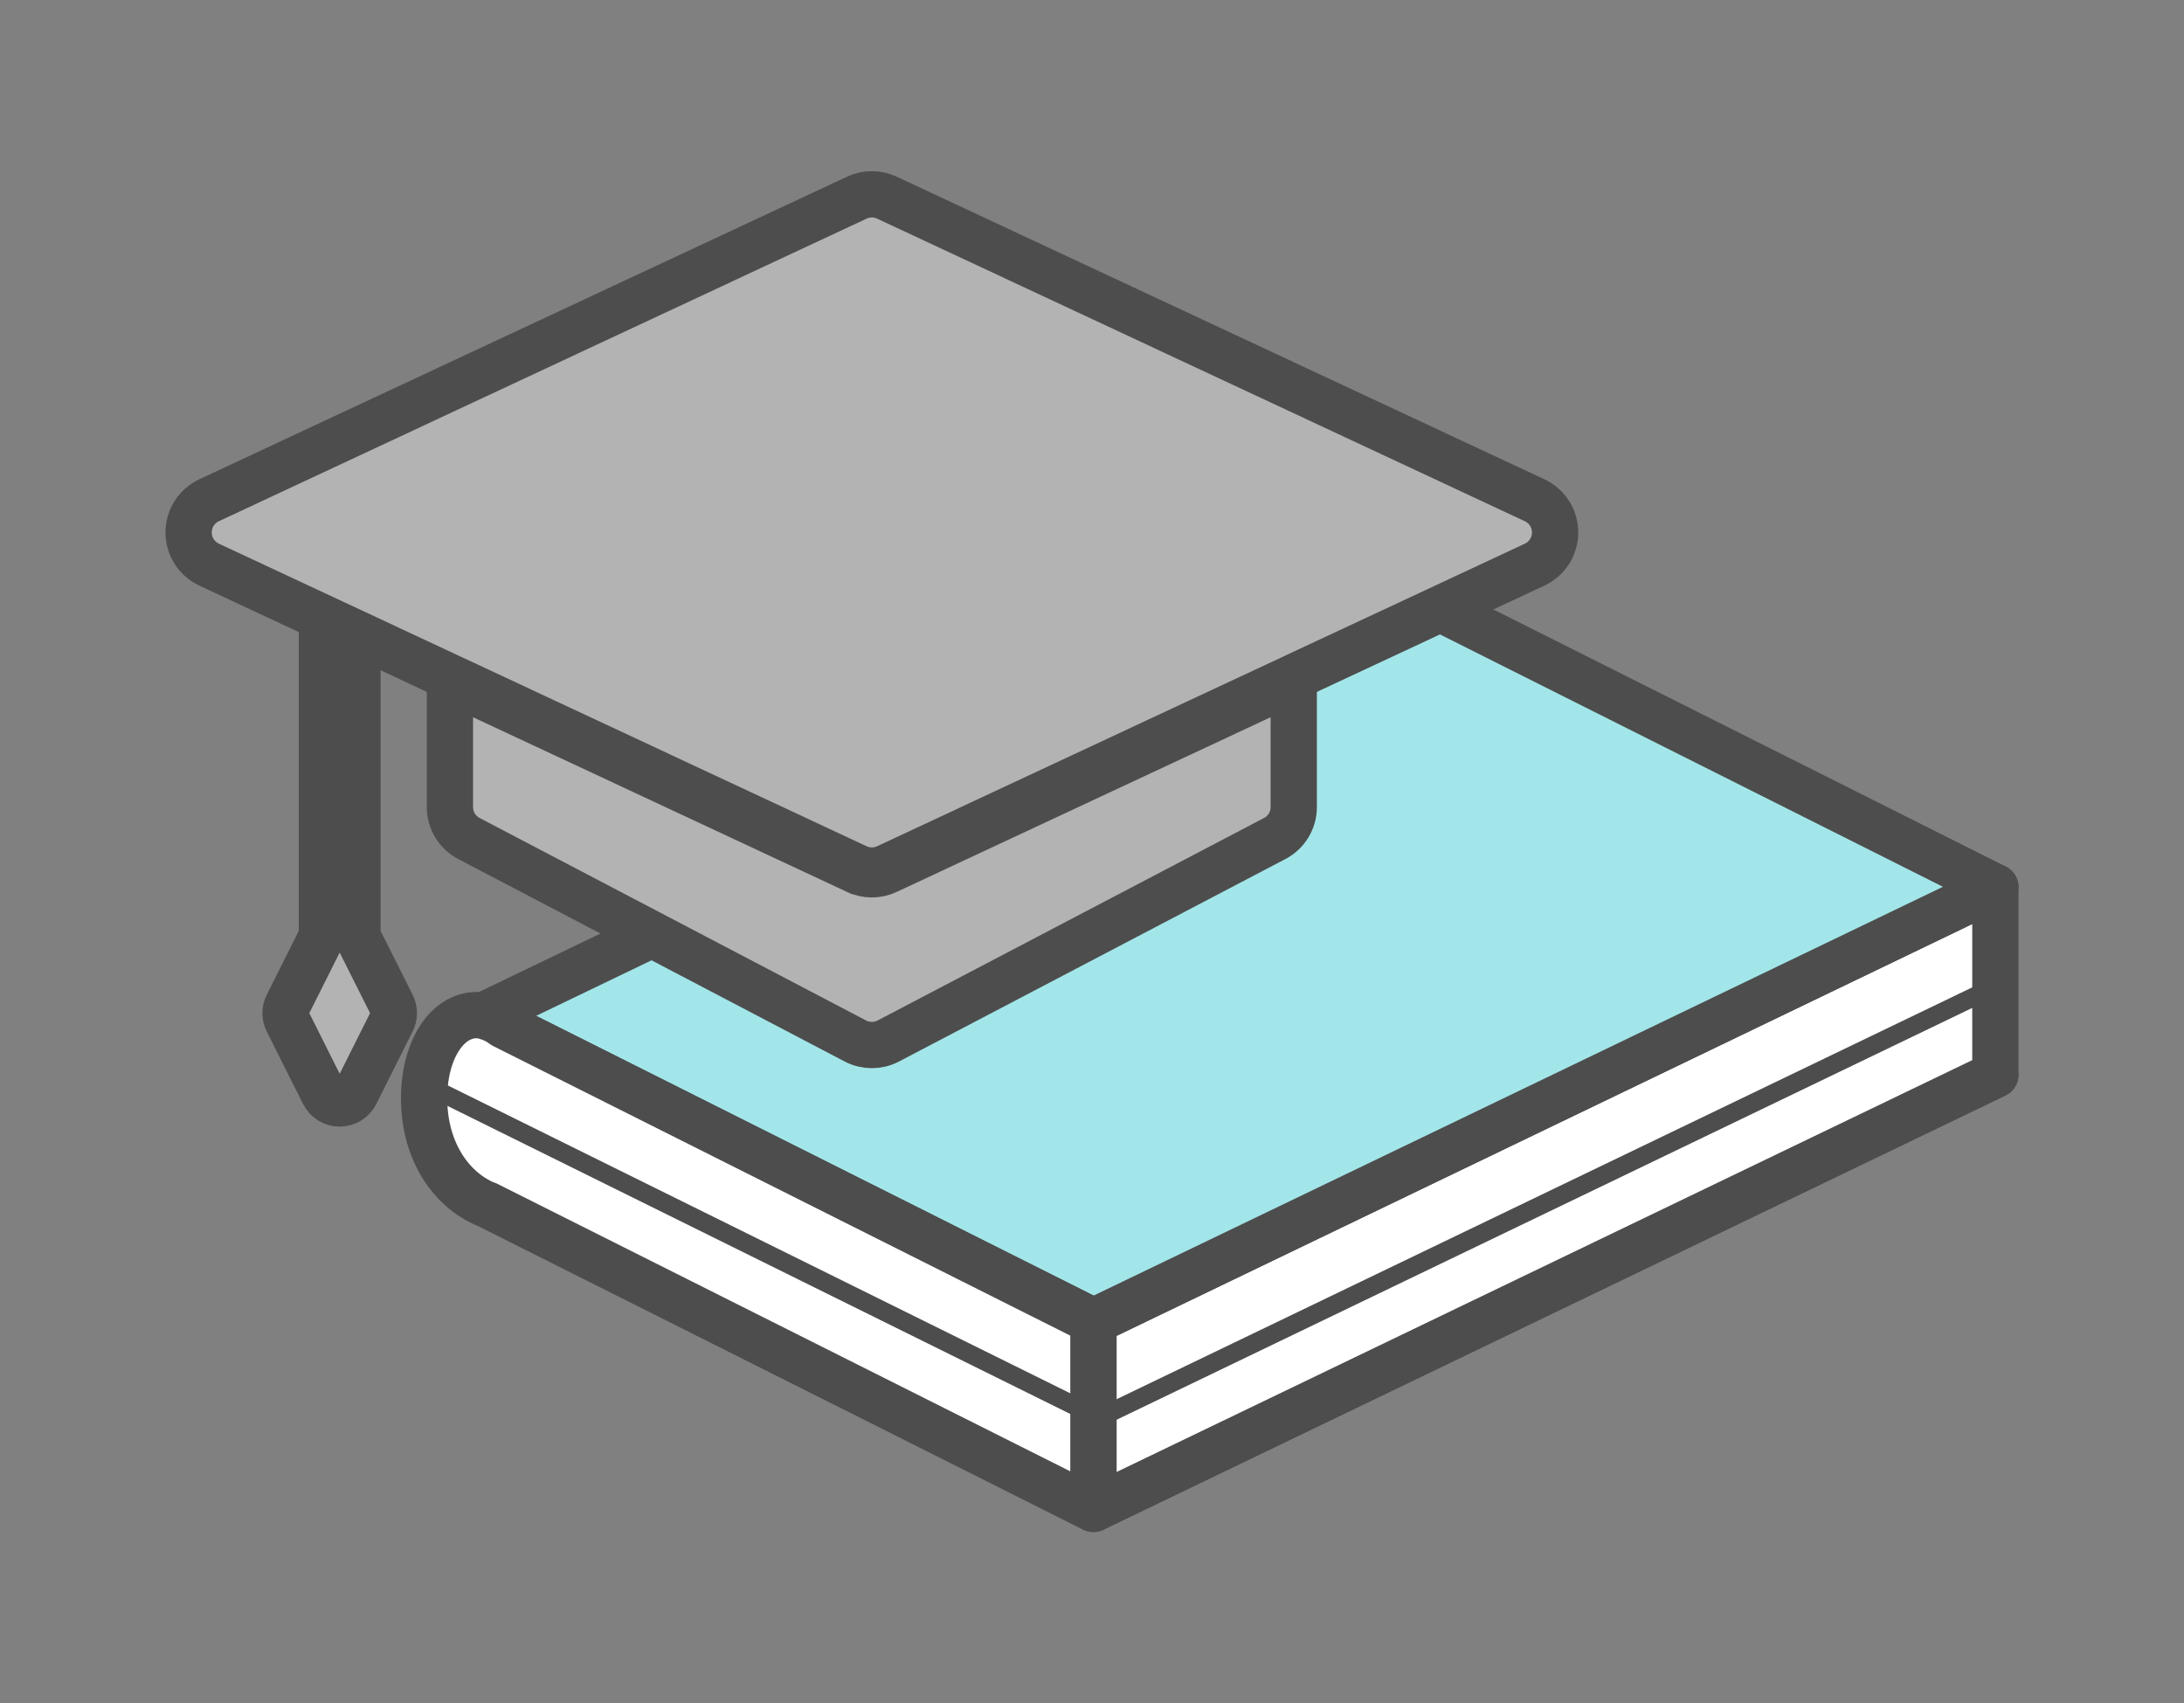
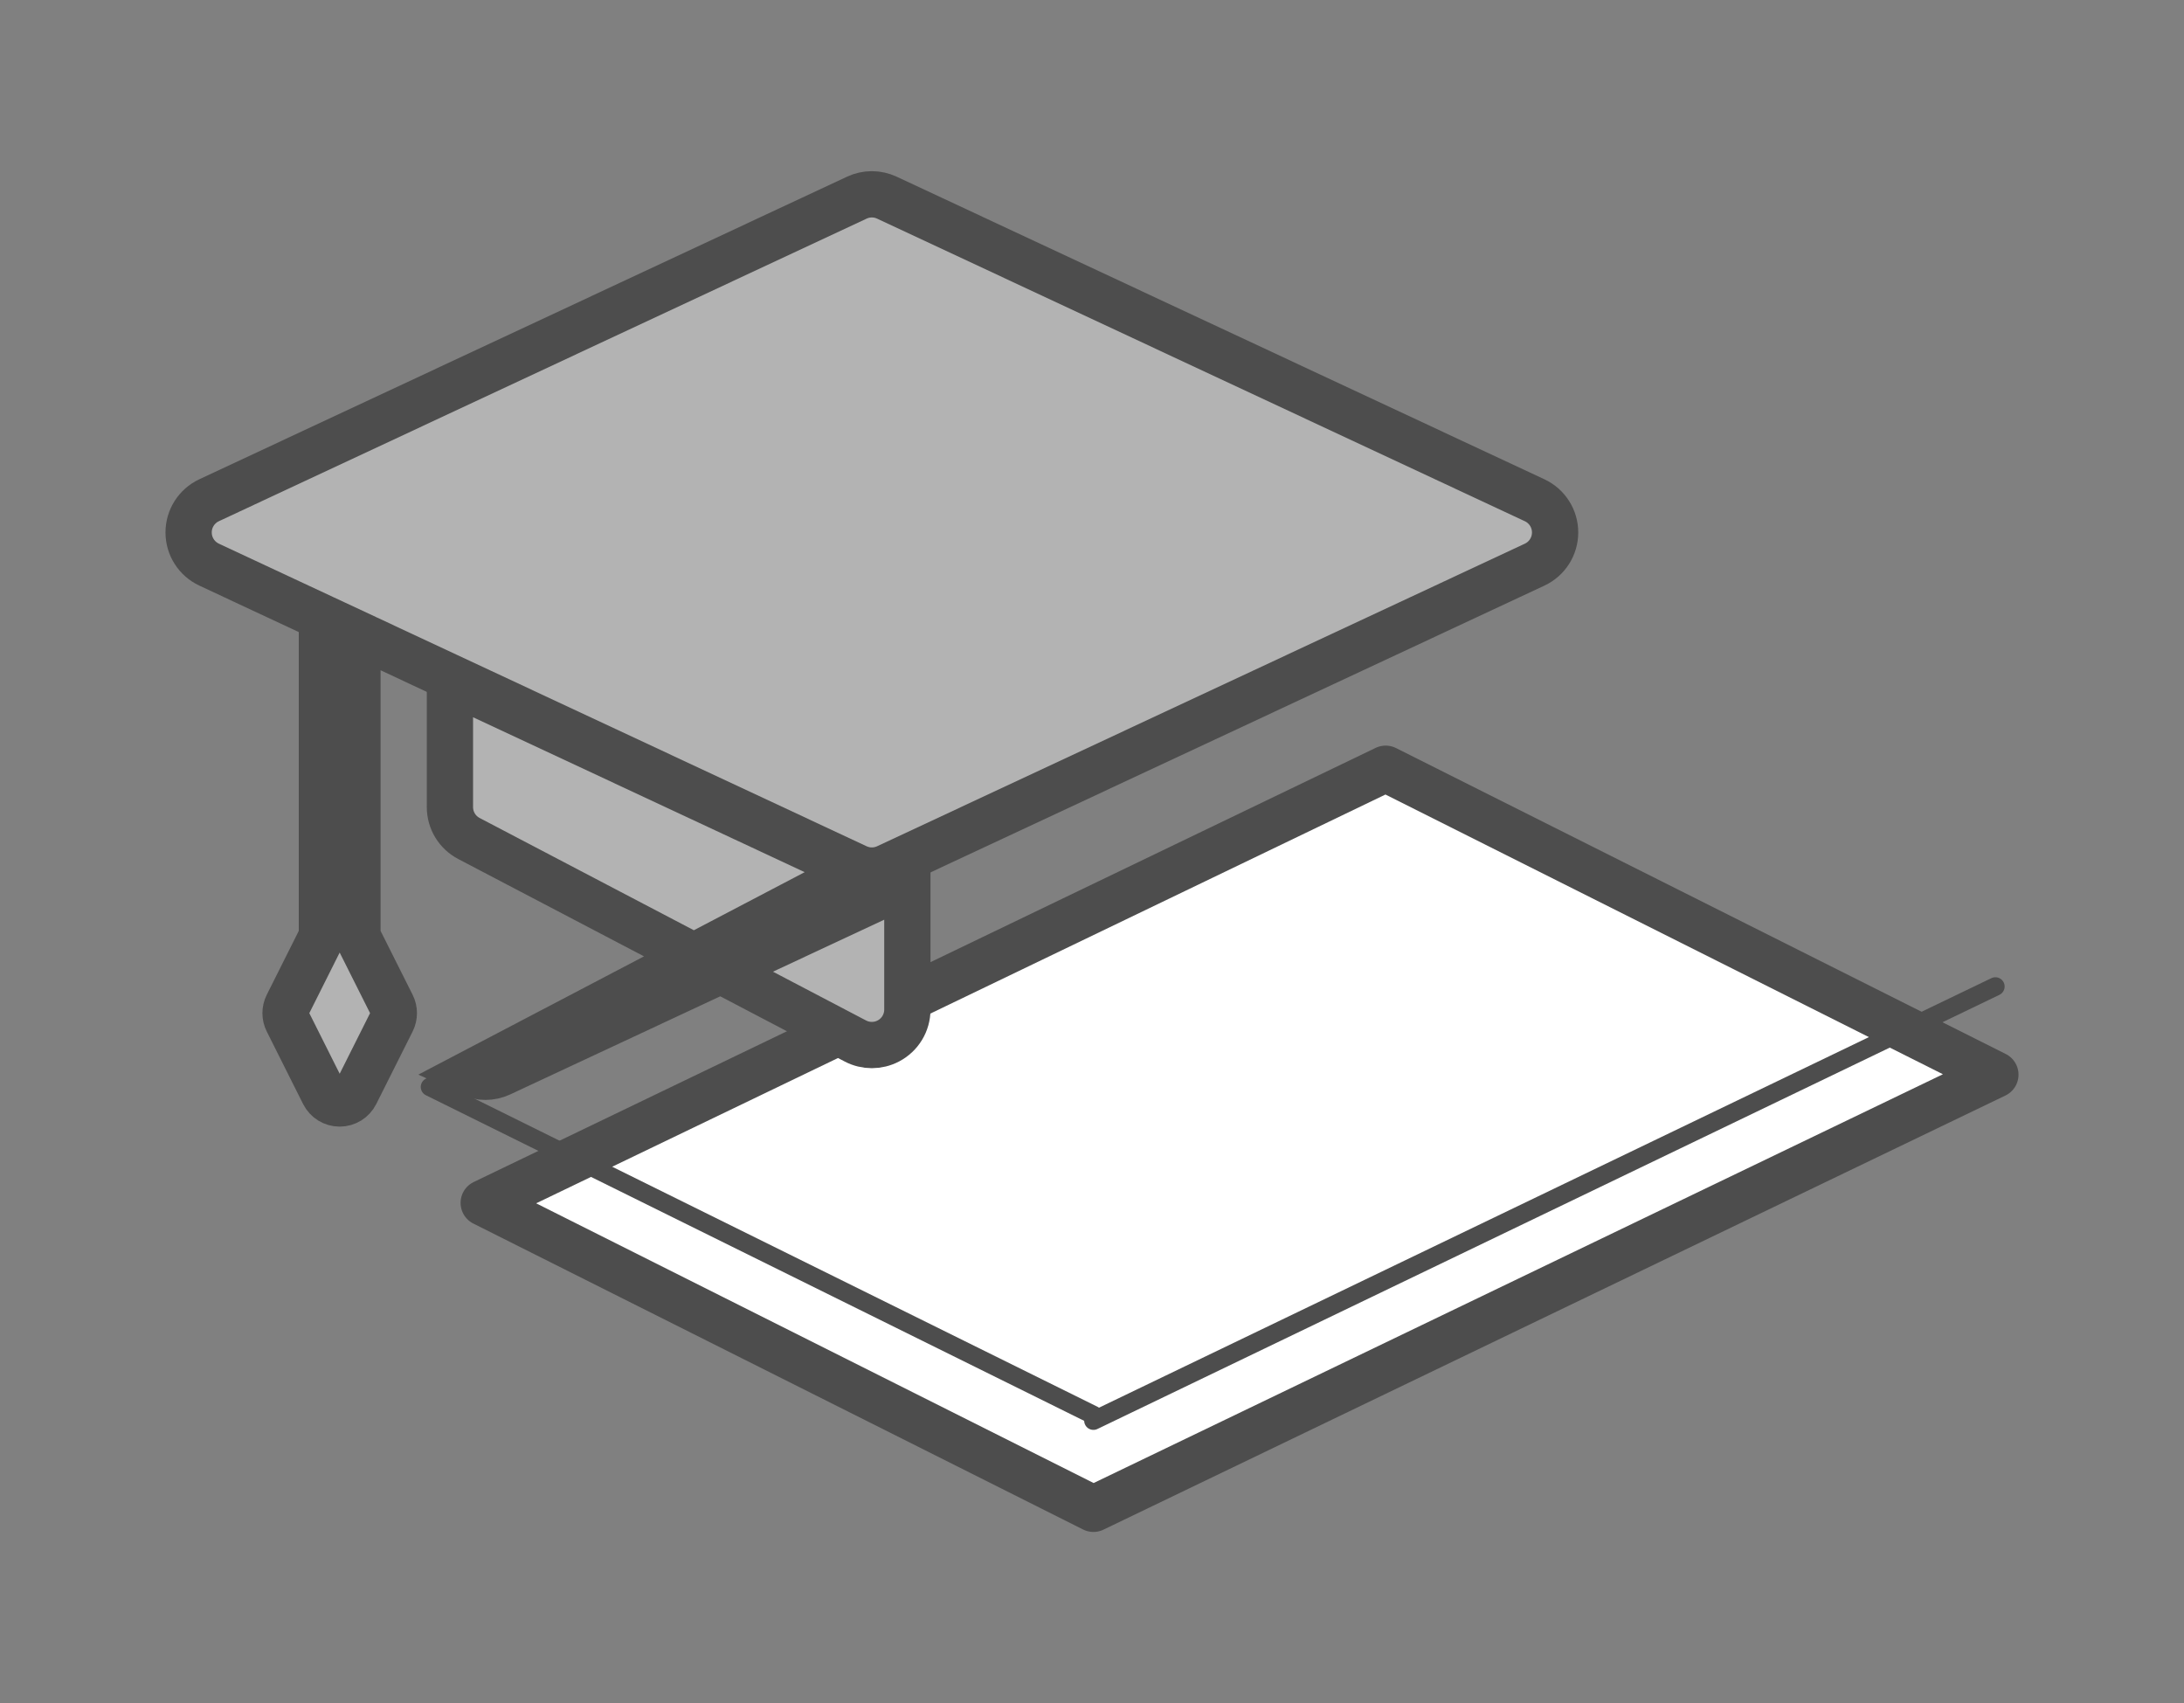
<svg xmlns="http://www.w3.org/2000/svg" id="d" width="118" height="92" viewBox="0 0 118 92">
  <rect x="0" y="0" width="118" height="92" fill="#808080" stroke="none" />
  <defs>
    <style>.e{fill:#a3e6ea;}.e,.f,.g{stroke-linecap:round;stroke-linejoin:round;}.e,.f,.g,.h{stroke:#4d4d4d;}.e,.g,.h{stroke-width:2.5px;}.f{fill:#fcf000;}.g{fill:#fff;}.h{fill:#b3b3b3;stroke-miterlimit:10;}</style>
  </defs>
  <polygon class="g" points="59.077 81.503 26.135 64.977 74.866 41.526 107.809 58.052 59.077 81.503" />
-   <polygon class="g" points="59.077 81.503 107.809 58.052 107.809 47.926 59.077 71.377 59.077 81.503" />
-   <polygon class="e" points="59.077 71.377 26.135 54.85 74.866 31.4 107.809 47.926 59.077 71.377" />
  <line class="f" x1="107.809" y1="53.289" x2="59.077" y2="76.74" />
  <g>
-     <path class="h" d="m46.293,47.048l-21.984-10.268v6.815c0,.716.394,1.368,1.029,1.7l20.876,10.937c.557.292,1.224.292,1.781,0l20.876-10.937c.636-.333,1.029-.984,1.029-1.7v-6.815l-21.984,10.268c-.515.241-1.108.241-1.623,0Z" />
+     <path class="h" d="m46.293,47.048l-21.984-10.268v6.815c0,.716.394,1.368,1.029,1.7l20.876,10.937c.557.292,1.224.292,1.781,0c.636-.333,1.029-.984,1.029-1.7v-6.815l-21.984,10.268c-.515.241-1.108.241-1.623,0Z" />
    <path class="h" d="m11.299,30.501l6.093,2.846v17.234l-1.863,3.717c-.135.27-.135.59,0,.86l1.965,3.92c.163.325.495.53.858.53.364,0,.694-.203.859-.53l1.966-3.92c.135-.269.135-.591,0-.86l-1.865-3.717v-16.338l26.982,12.603c.516.241,1.108.241,1.623,0l34.996-16.344c.677-.316,1.108-.993,1.108-1.74,0-.747-.431-1.424-1.108-1.74L47.917,10.677c-.515-.241-1.108-.241-1.623,0L11.299,27.021c-.677.317-1.108.993-1.108,1.74,0,.747.431,1.423,1.108,1.74Z" />
  </g>
-   <path class="g" d="m59.077,71.377l-31.875-15.991c-.289-.216-.594-.373-.913-.458l-.154-.077v.023c-1.778-.342-3.221,1.647-3.221,4.444s1.388,4.851,3.221,5.682c.048.021.095.032.142.048l32.8,16.456v-10.126Z" />
  <line class="f" x1="59.077" y1="76.44" x2="23.233" y2="58.715" />
</svg>